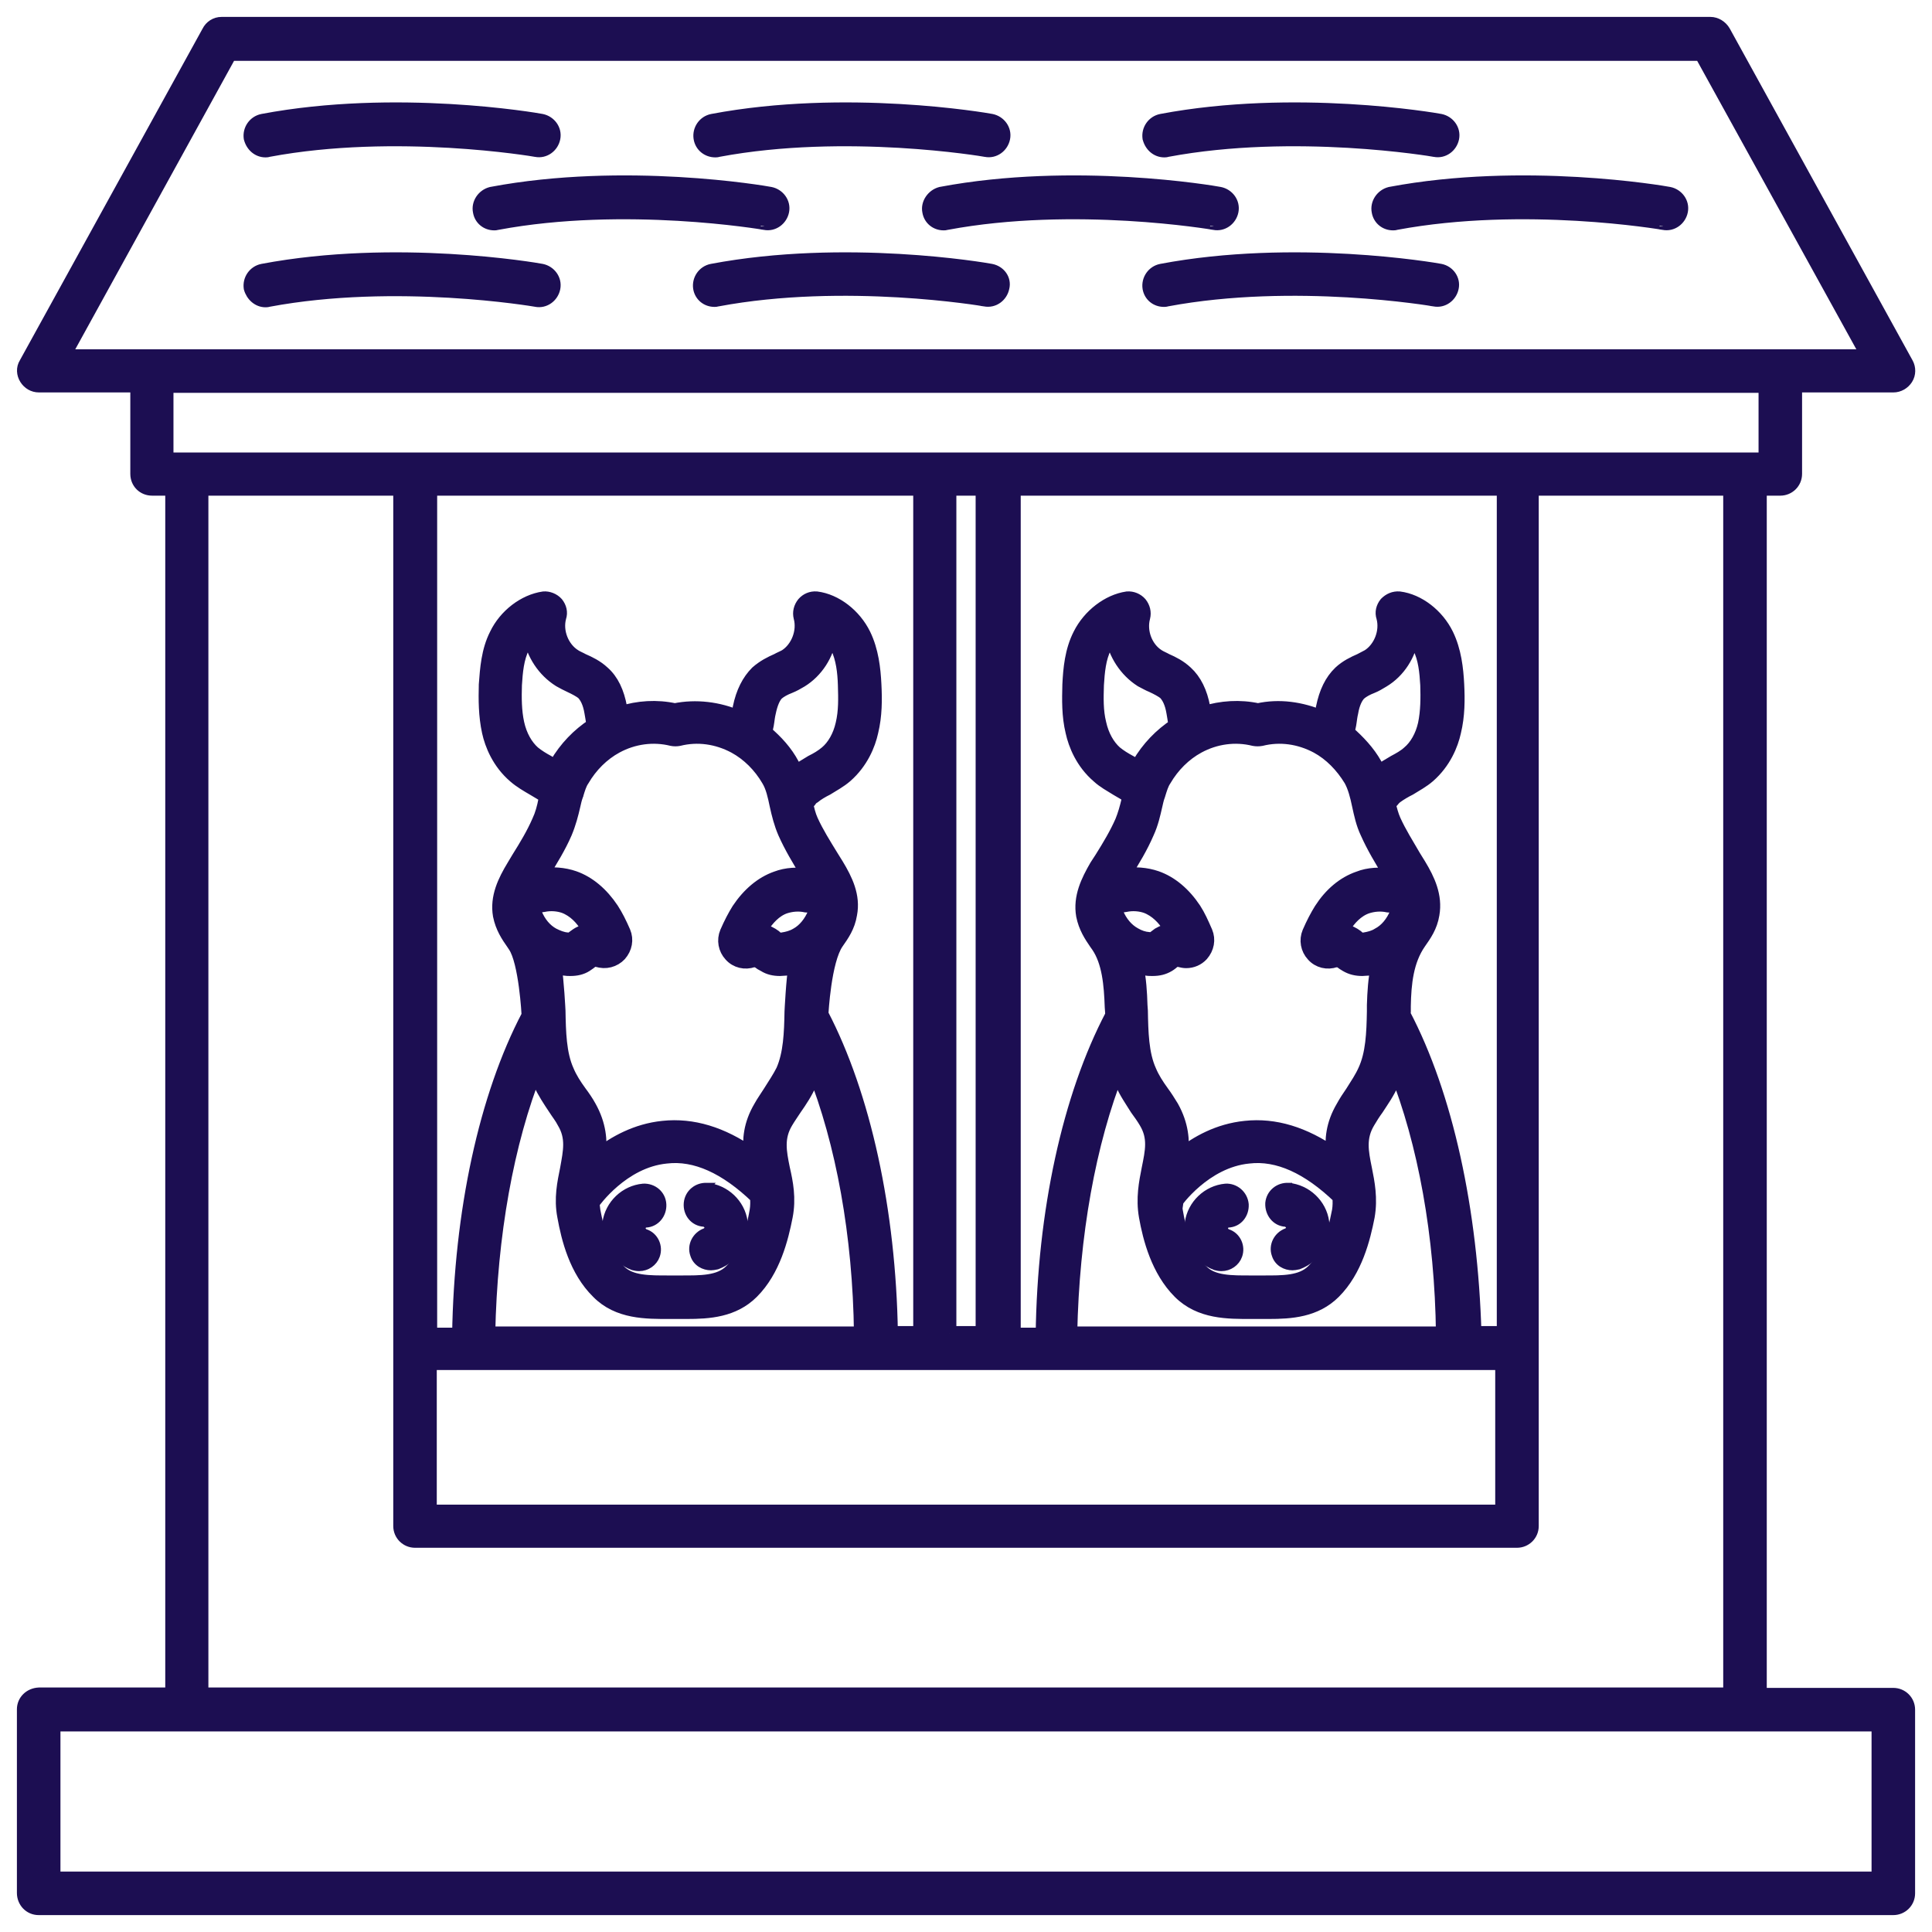
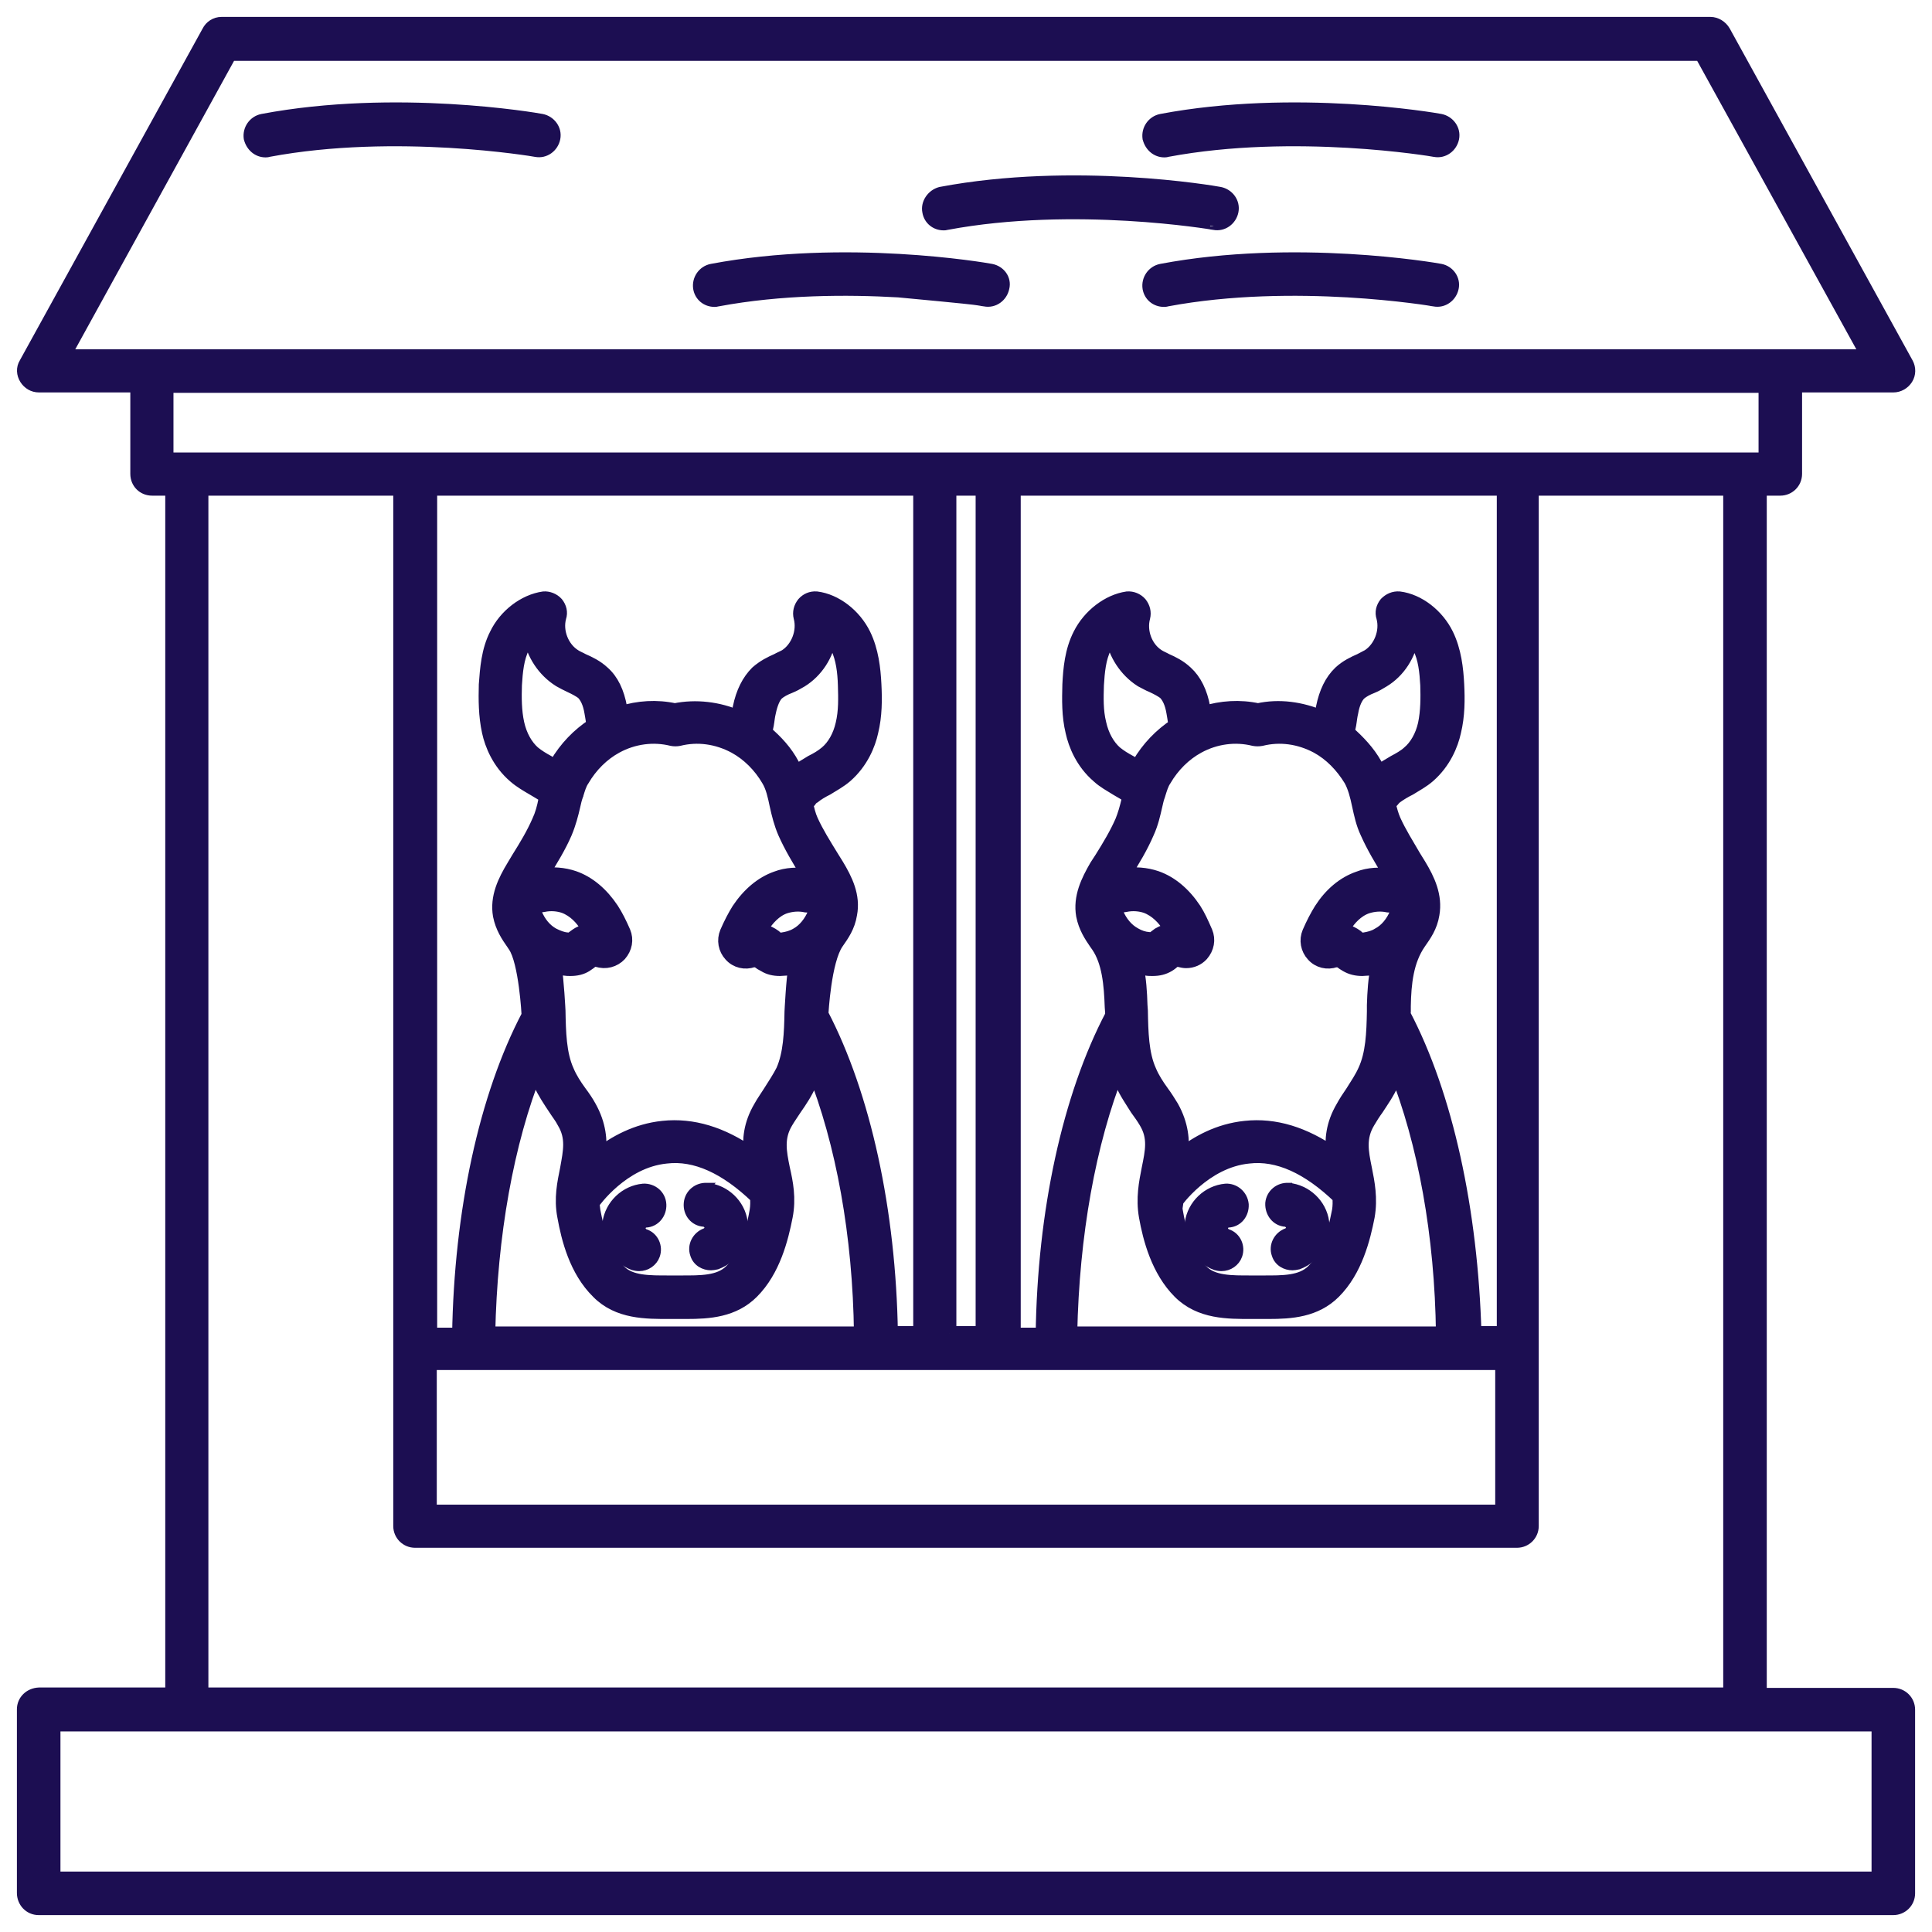
<svg xmlns="http://www.w3.org/2000/svg" width="80" height="80" viewBox="0 0 80 80" fill="none">
  <mask id="path-1-outside-1_60_277" maskUnits="userSpaceOnUse" x="0" y="0" width="80" height="80" fill="black">
    <rect fill="white" width="80" height="80" />
-     <path d="M78.399 70.192H72.858V20.224H73.719C74.044 20.224 74.32 19.964 74.32 19.622V15.95H78.399C78.61 15.95 78.805 15.836 78.919 15.658C79.032 15.479 79.032 15.251 78.935 15.072L71.362 1.325C71.249 1.13 71.037 1 70.826 1H9.174C8.946 1 8.751 1.13 8.654 1.325L1.081 15.072C0.968 15.251 0.984 15.479 1.097 15.658C1.211 15.836 1.39 15.95 1.617 15.95H5.696V19.622C5.696 19.964 5.956 20.224 6.298 20.224H7.143V70.176H1.617C1.26 70.192 1 70.453 1 70.778V78.382C1 78.724 1.26 79 1.601 79H78.399C78.724 79 79 78.74 79 78.399V70.794C79 70.453 78.724 70.192 78.399 70.192ZM2.609 14.764L9.515 2.219H70.453L77.375 14.764H2.609ZM6.883 19.038V15.966H73.118V19.038H6.883ZM17.185 63.79H62.815C63.14 63.79 63.416 63.53 63.416 63.189V20.224H71.655V70.176H8.329V20.224H16.584V63.189C16.584 63.53 16.86 63.79 17.185 63.79ZM23.392 34.475C23.555 34.085 23.652 33.711 23.734 33.354C23.766 33.208 23.799 33.061 23.848 32.931C23.864 32.915 23.864 32.899 23.864 32.883C23.929 32.671 23.994 32.444 24.108 32.281C24.449 31.696 24.936 31.209 25.505 30.9C26.22 30.51 27.049 30.396 27.829 30.591C27.91 30.608 28.024 30.608 28.105 30.591C28.885 30.396 29.698 30.51 30.429 30.9C30.997 31.209 31.485 31.696 31.826 32.281C32.005 32.574 32.086 32.947 32.167 33.337C32.249 33.711 32.346 34.101 32.509 34.475C32.769 35.06 33.094 35.596 33.403 36.1L33.516 36.263C33.029 36.197 32.574 36.214 32.151 36.376C31.55 36.587 31.014 37.042 30.591 37.676C30.429 37.936 30.266 38.245 30.104 38.619C29.974 38.928 30.039 39.285 30.266 39.529C30.494 39.789 30.851 39.87 31.176 39.756H31.192C31.274 39.724 31.339 39.74 31.404 39.789C31.485 39.854 31.566 39.903 31.664 39.951C31.843 40.065 32.054 40.114 32.297 40.114C32.379 40.114 32.476 40.097 32.557 40.097C32.688 40.081 32.818 40.049 32.947 40.016C32.85 40.536 32.785 41.885 32.785 41.885C32.769 42.779 32.736 43.64 32.428 44.339C32.281 44.631 32.086 44.924 31.891 45.233C31.761 45.444 31.615 45.639 31.501 45.85C31.079 46.565 31.03 47.199 31.095 47.8C29.892 46.955 28.674 46.581 27.455 46.711C26.35 46.825 25.456 47.329 24.79 47.849C24.855 47.231 24.806 46.581 24.4 45.85C24.286 45.639 24.14 45.428 23.994 45.233C23.782 44.94 23.604 44.664 23.474 44.355C23.149 43.64 23.133 42.73 23.116 41.852C23.116 41.852 23.051 40.553 22.954 40.016C23.084 40.049 23.214 40.081 23.36 40.097C23.457 40.114 23.539 40.114 23.62 40.114C23.864 40.114 24.075 40.065 24.254 39.951C24.335 39.903 24.416 39.837 24.562 39.724C24.579 39.724 24.628 39.708 24.725 39.74C24.741 39.74 24.741 39.74 24.741 39.74C25.066 39.854 25.424 39.756 25.651 39.513C25.879 39.252 25.944 38.911 25.814 38.602C25.651 38.229 25.505 37.936 25.326 37.66C24.904 37.026 24.367 36.571 23.766 36.36C23.344 36.214 22.872 36.181 22.401 36.246L22.499 36.1C22.791 35.612 23.133 35.076 23.392 34.475ZM22.677 31.566C22.466 31.453 22.255 31.323 22.076 31.176C21.767 30.9 21.524 30.477 21.41 29.957C21.296 29.438 21.296 28.885 21.312 28.365C21.345 27.829 21.394 27.244 21.637 26.773C21.719 26.61 21.832 26.464 21.962 26.334C22.093 27.065 22.531 27.747 23.181 28.154C23.328 28.235 23.474 28.316 23.62 28.381C23.831 28.479 24.01 28.576 24.14 28.674C24.302 28.836 24.433 29.096 24.497 29.486C24.514 29.6 24.546 29.746 24.562 29.876C24.562 29.925 24.579 29.99 24.579 30.039C23.961 30.445 23.441 30.981 23.051 31.648C23.035 31.68 23.019 31.712 23.003 31.761C22.905 31.712 22.791 31.631 22.677 31.566ZM31.68 30.331C31.696 30.185 31.745 30.039 31.761 29.892C31.777 29.779 31.794 29.633 31.826 29.503C31.907 29.113 32.021 28.852 32.167 28.706C32.297 28.593 32.476 28.495 32.688 28.414C32.85 28.349 32.996 28.267 33.159 28.17C33.792 27.78 34.231 27.098 34.345 26.35C34.475 26.464 34.605 26.626 34.686 26.789C34.914 27.26 34.979 27.829 34.995 28.365C35.011 28.901 35.028 29.454 34.898 29.99C34.784 30.494 34.54 30.916 34.231 31.176C34.036 31.339 33.841 31.453 33.614 31.566C33.403 31.696 33.175 31.826 32.947 31.989C32.899 31.875 32.866 31.777 32.801 31.664C32.525 31.144 32.135 30.721 31.68 30.331ZM33.906 37.611C33.841 37.676 33.792 37.741 33.744 37.822C33.581 38.212 33.321 38.538 32.996 38.716C32.801 38.83 32.606 38.879 32.395 38.911C32.281 38.928 32.233 38.928 32.167 38.879C32.102 38.814 32.038 38.765 31.956 38.716C31.794 38.619 31.631 38.554 31.453 38.554C31.485 38.489 31.534 38.407 31.566 38.343C31.761 38.05 32.07 37.676 32.509 37.53C32.769 37.449 33.061 37.416 33.37 37.481C33.565 37.481 33.744 37.53 33.906 37.611ZM31.355 49.555C31.371 49.75 31.371 49.945 31.339 50.14C31.128 51.343 30.786 52.139 30.282 52.642C29.795 53.13 29.015 53.114 28.186 53.114H27.715C26.886 53.114 26.09 53.13 25.619 52.642C24.953 51.976 24.709 50.904 24.562 50.14C24.546 50.026 24.53 49.896 24.53 49.799C24.546 49.782 24.546 49.782 24.546 49.782C24.562 49.766 25.749 48.06 27.585 47.881C28.804 47.735 30.071 48.32 31.355 49.555ZM22.499 37.465C22.808 37.4 23.116 37.432 23.36 37.514C23.799 37.676 24.124 38.034 24.302 38.343C24.335 38.407 24.384 38.472 24.416 38.554C24.238 38.57 24.059 38.619 23.913 38.716C23.848 38.765 23.766 38.814 23.652 38.911C23.652 38.928 23.604 38.928 23.49 38.911C23.279 38.895 23.084 38.814 22.889 38.716C22.564 38.538 22.304 38.229 22.141 37.822C22.109 37.741 22.044 37.66 21.979 37.611C22.157 37.53 22.32 37.481 22.499 37.465ZM22.174 44.29C22.239 44.469 22.288 44.648 22.369 44.826C22.547 45.216 22.775 45.557 23.003 45.899C23.116 46.078 23.262 46.256 23.36 46.451C23.75 47.101 23.62 47.67 23.49 48.401C23.376 48.97 23.23 49.62 23.376 50.367C23.539 51.278 23.864 52.594 24.774 53.487C25.602 54.333 26.773 54.316 27.715 54.316H28.43C29.356 54.316 30.364 54.251 31.128 53.487C32.021 52.594 32.346 51.278 32.525 50.367C32.671 49.62 32.541 48.97 32.411 48.401C32.265 47.686 32.151 47.101 32.541 46.451C32.655 46.256 32.785 46.078 32.899 45.899C33.126 45.574 33.354 45.233 33.532 44.826C33.597 44.648 33.663 44.469 33.711 44.29C34.914 47.312 35.612 51.148 35.661 55.226H20.207C20.289 51.148 20.971 47.312 22.174 44.29ZM34.004 41.999C34.004 41.966 34.117 39.773 34.638 39.025C34.865 38.7 35.109 38.359 35.19 37.855C35.336 37.108 35.011 36.441 34.638 35.824L34.426 35.483C34.117 34.979 33.809 34.491 33.581 33.987C33.484 33.776 33.419 33.516 33.37 33.273C33.435 33.224 33.5 33.175 33.549 33.094C33.565 33.061 33.663 32.98 33.679 32.98C33.841 32.85 34.036 32.736 34.231 32.639C34.491 32.476 34.767 32.33 35.011 32.119C35.661 31.55 35.954 30.819 36.068 30.299C36.23 29.633 36.23 28.966 36.197 28.332C36.165 27.699 36.084 26.951 35.759 26.285C35.369 25.489 34.589 24.887 33.809 24.79C33.597 24.774 33.419 24.855 33.289 25.001C33.159 25.164 33.11 25.359 33.159 25.554C33.321 26.155 33.045 26.854 32.541 27.179C32.428 27.244 32.297 27.293 32.184 27.358C31.924 27.471 31.631 27.617 31.355 27.861C31.014 28.203 30.77 28.674 30.64 29.308C30.624 29.454 30.591 29.584 30.575 29.714C29.746 29.356 28.82 29.242 27.942 29.421C27.195 29.259 26.431 29.308 25.716 29.535C25.7 29.47 25.7 29.372 25.668 29.308C25.554 28.674 25.326 28.186 24.953 27.861C24.692 27.617 24.384 27.471 24.124 27.358C24.01 27.293 23.88 27.244 23.782 27.179C23.262 26.854 22.986 26.155 23.149 25.554C23.214 25.359 23.165 25.164 23.035 25.001C22.905 24.855 22.694 24.774 22.515 24.79C21.719 24.904 20.939 25.505 20.565 26.285C20.224 26.951 20.175 27.699 20.126 28.349C20.11 28.966 20.11 29.633 20.256 30.299C20.37 30.819 20.663 31.566 21.329 32.135C21.573 32.346 21.832 32.492 22.109 32.655C22.288 32.769 22.483 32.866 22.629 32.98C22.613 33.029 22.613 33.061 22.596 33.11C22.531 33.451 22.45 33.744 22.32 34.02C22.093 34.54 21.8 35.028 21.475 35.547L21.28 35.873C20.906 36.49 20.581 37.156 20.711 37.904C20.809 38.391 21.036 38.733 21.264 39.057L21.329 39.155C21.784 39.821 21.898 42.015 21.898 42.047C20.126 45.411 19.102 50.189 19.021 55.275H17.802V20.224H38.115V55.21H36.88C36.799 50.14 35.759 45.362 34.004 41.999ZM62.214 56.429V62.604H17.786V56.429H62.214ZM39.301 55.226V20.224H40.699V55.21H39.301V55.226ZM47.491 34.475C47.67 34.085 47.751 33.711 47.833 33.354C47.865 33.208 47.898 33.061 47.946 32.931C47.946 32.915 47.962 32.899 47.962 32.883C48.028 32.671 48.093 32.444 48.206 32.281C48.547 31.696 49.035 31.209 49.604 30.9C50.319 30.51 51.148 30.396 51.928 30.591C52.025 30.608 52.123 30.608 52.22 30.591C53 30.396 53.812 30.51 54.544 30.9C55.112 31.209 55.584 31.696 55.941 32.281C56.104 32.574 56.201 32.947 56.282 33.337C56.364 33.711 56.445 34.101 56.624 34.475C56.884 35.06 57.209 35.596 57.517 36.1L57.615 36.263C57.144 36.197 56.672 36.214 56.266 36.376C55.649 36.587 55.112 37.042 54.706 37.676C54.544 37.936 54.381 38.245 54.219 38.619C54.089 38.928 54.154 39.285 54.381 39.529C54.609 39.789 54.966 39.87 55.291 39.756C55.291 39.756 55.291 39.756 55.307 39.756C55.389 39.724 55.454 39.74 55.519 39.789C55.6 39.854 55.681 39.903 55.763 39.951C55.958 40.065 56.169 40.114 56.413 40.114C56.494 40.114 56.575 40.097 56.672 40.097C56.803 40.081 56.932 40.049 57.062 40.016C56.949 40.536 56.916 41.089 56.9 41.625V41.885C56.884 42.779 56.851 43.64 56.526 44.339C56.396 44.631 56.201 44.924 56.006 45.233C55.86 45.444 55.73 45.639 55.616 45.85C55.194 46.565 55.145 47.199 55.21 47.8C53.991 46.955 52.789 46.581 51.57 46.711C50.449 46.825 49.571 47.329 48.905 47.849C48.97 47.231 48.921 46.581 48.515 45.85C48.385 45.639 48.255 45.428 48.109 45.233C47.898 44.94 47.719 44.664 47.589 44.355C47.264 43.64 47.248 42.73 47.231 41.852L47.215 41.625C47.199 41.089 47.166 40.553 47.053 40.016C47.182 40.049 47.312 40.081 47.459 40.097C47.54 40.114 47.638 40.114 47.719 40.114C47.979 40.114 48.174 40.065 48.369 39.951C48.45 39.903 48.531 39.837 48.661 39.724C48.678 39.724 48.742 39.708 48.824 39.74H48.84C48.938 39.773 49.035 39.789 49.116 39.789C49.36 39.789 49.587 39.691 49.75 39.513C49.977 39.252 50.042 38.911 49.913 38.602C49.75 38.229 49.62 37.936 49.441 37.66C49.019 37.026 48.483 36.571 47.881 36.36C47.459 36.214 46.987 36.181 46.516 36.246L46.597 36.1C46.906 35.612 47.231 35.076 47.491 34.475ZM46.776 31.566C46.565 31.453 46.354 31.323 46.175 31.176C45.866 30.9 45.623 30.477 45.509 29.957C45.379 29.438 45.395 28.885 45.411 28.365C45.444 27.829 45.492 27.244 45.736 26.773C45.801 26.61 45.931 26.464 46.061 26.334C46.191 27.065 46.63 27.747 47.264 28.154C47.426 28.235 47.556 28.316 47.719 28.381C47.93 28.479 48.109 28.576 48.239 28.674C48.401 28.836 48.531 29.096 48.596 29.486C48.612 29.6 48.645 29.746 48.661 29.876C48.678 29.925 48.678 29.99 48.694 30.039C48.076 30.445 47.556 30.981 47.166 31.648C47.15 31.68 47.134 31.712 47.101 31.761C47.004 31.712 46.906 31.631 46.776 31.566ZM55.795 30.331C55.811 30.185 55.86 30.039 55.876 29.892C55.892 29.779 55.909 29.633 55.941 29.503C56.006 29.113 56.136 28.852 56.282 28.706C56.413 28.593 56.591 28.495 56.803 28.414C56.965 28.349 57.095 28.267 57.258 28.17C57.907 27.78 58.33 27.098 58.46 26.35C58.59 26.464 58.72 26.626 58.785 26.789C59.029 27.26 59.078 27.829 59.11 28.365C59.126 28.885 59.126 29.454 59.013 29.99C58.899 30.494 58.655 30.916 58.346 31.176C58.167 31.339 57.956 31.453 57.745 31.566C57.517 31.696 57.306 31.826 57.079 31.989C57.03 31.875 56.998 31.777 56.932 31.664C56.64 31.144 56.234 30.721 55.795 30.331ZM58.005 37.611C57.94 37.676 57.891 37.741 57.843 37.822C57.68 38.212 57.42 38.538 57.079 38.716C56.9 38.83 56.689 38.879 56.494 38.911C56.364 38.928 56.331 38.911 56.266 38.879C56.201 38.814 56.136 38.765 56.055 38.716C55.892 38.619 55.73 38.554 55.551 38.554C55.584 38.489 55.616 38.407 55.665 38.343C55.844 38.05 56.169 37.676 56.608 37.53C56.867 37.449 57.16 37.416 57.469 37.481C57.664 37.481 57.826 37.53 58.005 37.611ZM55.47 49.555C55.486 49.75 55.486 49.945 55.454 50.14C55.226 51.343 54.885 52.139 54.381 52.642C53.894 53.13 53.114 53.114 52.301 53.114H51.814C50.985 53.114 50.205 53.13 49.734 52.642C49.068 51.976 48.807 50.904 48.678 50.14C48.661 50.026 48.645 49.896 48.645 49.799C48.645 49.782 48.661 49.782 48.661 49.782C48.661 49.766 49.864 48.06 51.7 47.881C52.919 47.735 54.186 48.32 55.47 49.555ZM46.597 37.465C46.906 37.4 47.215 37.432 47.459 37.514C47.898 37.676 48.222 38.034 48.401 38.326C48.434 38.391 48.466 38.472 48.515 38.538C48.336 38.554 48.157 38.602 47.995 38.7C47.93 38.749 47.865 38.797 47.735 38.895C47.735 38.911 47.686 38.911 47.572 38.895C47.361 38.879 47.166 38.814 46.971 38.7C46.646 38.521 46.386 38.212 46.224 37.822C46.191 37.725 46.126 37.66 46.061 37.595C46.273 37.53 46.435 37.481 46.597 37.465ZM46.273 44.29C46.337 44.469 46.386 44.648 46.468 44.826C46.63 45.216 46.874 45.557 47.085 45.899C47.215 46.078 47.345 46.256 47.459 46.451C47.849 47.101 47.719 47.67 47.572 48.401C47.459 48.97 47.329 49.62 47.459 50.367C47.621 51.278 47.962 52.594 48.856 53.487C49.701 54.333 50.855 54.316 51.814 54.316H52.529C53.455 54.316 54.462 54.251 55.226 53.487C56.12 52.594 56.445 51.278 56.624 50.367C56.754 49.62 56.624 48.97 56.51 48.401C56.364 47.686 56.25 47.101 56.64 46.451C56.754 46.256 56.867 46.078 56.998 45.899C57.209 45.574 57.453 45.233 57.631 44.826C57.696 44.648 57.761 44.469 57.81 44.29C59.013 47.312 59.711 51.148 59.76 55.226H44.306C44.388 51.148 45.07 47.312 46.273 44.29ZM58.102 41.999C58.102 41.966 58.119 41.934 58.119 41.917V41.657C58.135 40.715 58.233 39.773 58.752 39.025C58.98 38.7 59.224 38.359 59.305 37.855C59.435 37.108 59.126 36.441 58.752 35.824L58.541 35.483C58.249 34.979 57.94 34.491 57.712 33.987C57.615 33.776 57.55 33.516 57.485 33.273C57.55 33.224 57.631 33.159 57.68 33.094C57.696 33.061 57.794 32.98 57.794 32.98C57.972 32.85 58.167 32.736 58.362 32.639C58.623 32.476 58.899 32.33 59.142 32.119C59.792 31.55 60.085 30.819 60.199 30.299C60.361 29.633 60.361 28.966 60.329 28.332C60.296 27.699 60.215 26.951 59.89 26.285C59.5 25.489 58.72 24.887 57.94 24.79C57.729 24.774 57.55 24.855 57.404 25.001C57.274 25.164 57.225 25.359 57.29 25.554C57.453 26.155 57.176 26.854 56.672 27.179C56.559 27.244 56.445 27.293 56.331 27.358C56.071 27.471 55.763 27.617 55.502 27.861C55.145 28.203 54.917 28.674 54.788 29.308C54.771 29.454 54.739 29.584 54.722 29.714C53.877 29.356 52.968 29.226 52.09 29.421C51.343 29.259 50.579 29.308 49.847 29.535C49.831 29.47 49.831 29.372 49.815 29.308C49.701 28.674 49.458 28.186 49.1 27.861C48.84 27.617 48.547 27.471 48.288 27.358C48.174 27.293 48.044 27.244 47.946 27.179C47.426 26.854 47.166 26.155 47.329 25.554C47.377 25.359 47.329 25.164 47.199 25.001C47.069 24.855 46.874 24.774 46.679 24.79C45.899 24.904 45.119 25.505 44.729 26.285C44.388 26.951 44.322 27.699 44.29 28.349C44.274 28.966 44.258 29.633 44.42 30.299C44.534 30.819 44.826 31.566 45.492 32.135C45.72 32.346 45.996 32.492 46.256 32.655C46.451 32.769 46.63 32.866 46.776 32.98C46.76 33.029 46.76 33.061 46.744 33.11C46.663 33.451 46.581 33.744 46.468 34.02C46.24 34.54 45.947 35.028 45.623 35.547L45.411 35.873C45.054 36.49 44.729 37.156 44.859 37.904C44.956 38.391 45.184 38.733 45.395 39.041L45.476 39.155C45.931 39.821 46.013 40.764 46.045 41.706L46.061 41.917V42.047C44.29 45.411 43.25 50.189 43.185 55.275H41.966V20.224H62.279V55.21H61.044C60.898 50.14 59.874 45.362 58.102 41.999ZM77.797 77.797H2.203V71.395H77.797V77.797Z" />
  </mask>
  <path d="M78.399 70.192H72.858V20.224H73.719C74.044 20.224 74.32 19.964 74.32 19.622V15.95H78.399C78.61 15.95 78.805 15.836 78.919 15.658C79.032 15.479 79.032 15.251 78.935 15.072L71.362 1.325C71.249 1.13 71.037 1 70.826 1H9.174C8.946 1 8.751 1.13 8.654 1.325L1.081 15.072C0.968 15.251 0.984 15.479 1.097 15.658C1.211 15.836 1.39 15.95 1.617 15.95H5.696V19.622C5.696 19.964 5.956 20.224 6.298 20.224H7.143V70.176H1.617C1.26 70.192 1 70.453 1 70.778V78.382C1 78.724 1.26 79 1.601 79H78.399C78.724 79 79 78.74 79 78.399V70.794C79 70.453 78.724 70.192 78.399 70.192ZM2.609 14.764L9.515 2.219H70.453L77.375 14.764H2.609ZM6.883 19.038V15.966H73.118V19.038H6.883ZM17.185 63.79H62.815C63.14 63.79 63.416 63.53 63.416 63.189V20.224H71.655V70.176H8.329V20.224H16.584V63.189C16.584 63.53 16.86 63.79 17.185 63.79ZM23.392 34.475C23.555 34.085 23.652 33.711 23.734 33.354C23.766 33.208 23.799 33.061 23.848 32.931C23.864 32.915 23.864 32.899 23.864 32.883C23.929 32.671 23.994 32.444 24.108 32.281C24.449 31.696 24.936 31.209 25.505 30.9C26.22 30.51 27.049 30.396 27.829 30.591C27.91 30.608 28.024 30.608 28.105 30.591C28.885 30.396 29.698 30.51 30.429 30.9C30.997 31.209 31.485 31.696 31.826 32.281C32.005 32.574 32.086 32.947 32.167 33.337C32.249 33.711 32.346 34.101 32.509 34.475C32.769 35.06 33.094 35.596 33.403 36.1L33.516 36.263C33.029 36.197 32.574 36.214 32.151 36.376C31.55 36.587 31.014 37.042 30.591 37.676C30.429 37.936 30.266 38.245 30.104 38.619C29.974 38.928 30.039 39.285 30.266 39.529C30.494 39.789 30.851 39.87 31.176 39.756H31.192C31.274 39.724 31.339 39.74 31.404 39.789C31.485 39.854 31.566 39.903 31.664 39.951C31.843 40.065 32.054 40.114 32.297 40.114C32.379 40.114 32.476 40.097 32.557 40.097C32.688 40.081 32.818 40.049 32.947 40.016C32.85 40.536 32.785 41.885 32.785 41.885C32.769 42.779 32.736 43.64 32.428 44.339C32.281 44.631 32.086 44.924 31.891 45.233C31.761 45.444 31.615 45.639 31.501 45.85C31.079 46.565 31.03 47.199 31.095 47.8C29.892 46.955 28.674 46.581 27.455 46.711C26.35 46.825 25.456 47.329 24.79 47.849C24.855 47.231 24.806 46.581 24.4 45.85C24.286 45.639 24.14 45.428 23.994 45.233C23.782 44.94 23.604 44.664 23.474 44.355C23.149 43.64 23.133 42.73 23.116 41.852C23.116 41.852 23.051 40.553 22.954 40.016C23.084 40.049 23.214 40.081 23.36 40.097C23.457 40.114 23.539 40.114 23.62 40.114C23.864 40.114 24.075 40.065 24.254 39.951C24.335 39.903 24.416 39.837 24.562 39.724C24.579 39.724 24.628 39.708 24.725 39.74C24.741 39.74 24.741 39.74 24.741 39.74C25.066 39.854 25.424 39.756 25.651 39.513C25.879 39.252 25.944 38.911 25.814 38.602C25.651 38.229 25.505 37.936 25.326 37.66C24.904 37.026 24.367 36.571 23.766 36.36C23.344 36.214 22.872 36.181 22.401 36.246L22.499 36.1C22.791 35.612 23.133 35.076 23.392 34.475ZM22.677 31.566C22.466 31.453 22.255 31.323 22.076 31.176C21.767 30.9 21.524 30.477 21.41 29.957C21.296 29.438 21.296 28.885 21.312 28.365C21.345 27.829 21.394 27.244 21.637 26.773C21.719 26.61 21.832 26.464 21.962 26.334C22.093 27.065 22.531 27.747 23.181 28.154C23.328 28.235 23.474 28.316 23.62 28.381C23.831 28.479 24.01 28.576 24.14 28.674C24.302 28.836 24.433 29.096 24.497 29.486C24.514 29.6 24.546 29.746 24.562 29.876C24.562 29.925 24.579 29.99 24.579 30.039C23.961 30.445 23.441 30.981 23.051 31.648C23.035 31.68 23.019 31.712 23.003 31.761C22.905 31.712 22.791 31.631 22.677 31.566ZM31.68 30.331C31.696 30.185 31.745 30.039 31.761 29.892C31.777 29.779 31.794 29.633 31.826 29.503C31.907 29.113 32.021 28.852 32.167 28.706C32.297 28.593 32.476 28.495 32.688 28.414C32.85 28.349 32.996 28.267 33.159 28.17C33.792 27.78 34.231 27.098 34.345 26.35C34.475 26.464 34.605 26.626 34.686 26.789C34.914 27.26 34.979 27.829 34.995 28.365C35.011 28.901 35.028 29.454 34.898 29.99C34.784 30.494 34.54 30.916 34.231 31.176C34.036 31.339 33.841 31.453 33.614 31.566C33.403 31.696 33.175 31.826 32.947 31.989C32.899 31.875 32.866 31.777 32.801 31.664C32.525 31.144 32.135 30.721 31.68 30.331ZM33.906 37.611C33.841 37.676 33.792 37.741 33.744 37.822C33.581 38.212 33.321 38.538 32.996 38.716C32.801 38.83 32.606 38.879 32.395 38.911C32.281 38.928 32.233 38.928 32.167 38.879C32.102 38.814 32.038 38.765 31.956 38.716C31.794 38.619 31.631 38.554 31.453 38.554C31.485 38.489 31.534 38.407 31.566 38.343C31.761 38.05 32.07 37.676 32.509 37.53C32.769 37.449 33.061 37.416 33.37 37.481C33.565 37.481 33.744 37.53 33.906 37.611ZM31.355 49.555C31.371 49.75 31.371 49.945 31.339 50.14C31.128 51.343 30.786 52.139 30.282 52.642C29.795 53.13 29.015 53.114 28.186 53.114H27.715C26.886 53.114 26.09 53.13 25.619 52.642C24.953 51.976 24.709 50.904 24.562 50.14C24.546 50.026 24.53 49.896 24.53 49.799C24.546 49.782 24.546 49.782 24.546 49.782C24.562 49.766 25.749 48.06 27.585 47.881C28.804 47.735 30.071 48.32 31.355 49.555ZM22.499 37.465C22.808 37.4 23.116 37.432 23.36 37.514C23.799 37.676 24.124 38.034 24.302 38.343C24.335 38.407 24.384 38.472 24.416 38.554C24.238 38.57 24.059 38.619 23.913 38.716C23.848 38.765 23.766 38.814 23.652 38.911C23.652 38.928 23.604 38.928 23.49 38.911C23.279 38.895 23.084 38.814 22.889 38.716C22.564 38.538 22.304 38.229 22.141 37.822C22.109 37.741 22.044 37.66 21.979 37.611C22.157 37.53 22.32 37.481 22.499 37.465ZM22.174 44.29C22.239 44.469 22.288 44.648 22.369 44.826C22.547 45.216 22.775 45.557 23.003 45.899C23.116 46.078 23.262 46.256 23.36 46.451C23.75 47.101 23.62 47.67 23.49 48.401C23.376 48.97 23.23 49.62 23.376 50.367C23.539 51.278 23.864 52.594 24.774 53.487C25.602 54.333 26.773 54.316 27.715 54.316H28.43C29.356 54.316 30.364 54.251 31.128 53.487C32.021 52.594 32.346 51.278 32.525 50.367C32.671 49.62 32.541 48.97 32.411 48.401C32.265 47.686 32.151 47.101 32.541 46.451C32.655 46.256 32.785 46.078 32.899 45.899C33.126 45.574 33.354 45.233 33.532 44.826C33.597 44.648 33.663 44.469 33.711 44.29C34.914 47.312 35.612 51.148 35.661 55.226H20.207C20.289 51.148 20.971 47.312 22.174 44.29ZM34.004 41.999C34.004 41.966 34.117 39.773 34.638 39.025C34.865 38.7 35.109 38.359 35.19 37.855C35.336 37.108 35.011 36.441 34.638 35.824L34.426 35.483C34.117 34.979 33.809 34.491 33.581 33.987C33.484 33.776 33.419 33.516 33.37 33.273C33.435 33.224 33.5 33.175 33.549 33.094C33.565 33.061 33.663 32.98 33.679 32.98C33.841 32.85 34.036 32.736 34.231 32.639C34.491 32.476 34.767 32.33 35.011 32.119C35.661 31.55 35.954 30.819 36.068 30.299C36.23 29.633 36.23 28.966 36.197 28.332C36.165 27.699 36.084 26.951 35.759 26.285C35.369 25.489 34.589 24.887 33.809 24.79C33.597 24.774 33.419 24.855 33.289 25.001C33.159 25.164 33.11 25.359 33.159 25.554C33.321 26.155 33.045 26.854 32.541 27.179C32.428 27.244 32.297 27.293 32.184 27.358C31.924 27.471 31.631 27.617 31.355 27.861C31.014 28.203 30.77 28.674 30.64 29.308C30.624 29.454 30.591 29.584 30.575 29.714C29.746 29.356 28.82 29.242 27.942 29.421C27.195 29.259 26.431 29.308 25.716 29.535C25.7 29.47 25.7 29.372 25.668 29.308C25.554 28.674 25.326 28.186 24.953 27.861C24.692 27.617 24.384 27.471 24.124 27.358C24.01 27.293 23.88 27.244 23.782 27.179C23.262 26.854 22.986 26.155 23.149 25.554C23.214 25.359 23.165 25.164 23.035 25.001C22.905 24.855 22.694 24.774 22.515 24.79C21.719 24.904 20.939 25.505 20.565 26.285C20.224 26.951 20.175 27.699 20.126 28.349C20.11 28.966 20.11 29.633 20.256 30.299C20.37 30.819 20.663 31.566 21.329 32.135C21.573 32.346 21.832 32.492 22.109 32.655C22.288 32.769 22.483 32.866 22.629 32.98C22.613 33.029 22.613 33.061 22.596 33.11C22.531 33.451 22.45 33.744 22.32 34.02C22.093 34.54 21.8 35.028 21.475 35.547L21.28 35.873C20.906 36.49 20.581 37.156 20.711 37.904C20.809 38.391 21.036 38.733 21.264 39.057L21.329 39.155C21.784 39.821 21.898 42.015 21.898 42.047C20.126 45.411 19.102 50.189 19.021 55.275H17.802V20.224H38.115V55.21H36.88C36.799 50.14 35.759 45.362 34.004 41.999ZM62.214 56.429V62.604H17.786V56.429H62.214ZM39.301 55.226V20.224H40.699V55.21H39.301V55.226ZM47.491 34.475C47.67 34.085 47.751 33.711 47.833 33.354C47.865 33.208 47.898 33.061 47.946 32.931C47.946 32.915 47.962 32.899 47.962 32.883C48.028 32.671 48.093 32.444 48.206 32.281C48.547 31.696 49.035 31.209 49.604 30.9C50.319 30.51 51.148 30.396 51.928 30.591C52.025 30.608 52.123 30.608 52.22 30.591C53 30.396 53.812 30.51 54.544 30.9C55.112 31.209 55.584 31.696 55.941 32.281C56.104 32.574 56.201 32.947 56.282 33.337C56.364 33.711 56.445 34.101 56.624 34.475C56.884 35.06 57.209 35.596 57.517 36.1L57.615 36.263C57.144 36.197 56.672 36.214 56.266 36.376C55.649 36.587 55.112 37.042 54.706 37.676C54.544 37.936 54.381 38.245 54.219 38.619C54.089 38.928 54.154 39.285 54.381 39.529C54.609 39.789 54.966 39.87 55.291 39.756C55.291 39.756 55.291 39.756 55.307 39.756C55.389 39.724 55.454 39.74 55.519 39.789C55.6 39.854 55.681 39.903 55.763 39.951C55.958 40.065 56.169 40.114 56.413 40.114C56.494 40.114 56.575 40.097 56.672 40.097C56.803 40.081 56.932 40.049 57.062 40.016C56.949 40.536 56.916 41.089 56.9 41.625V41.885C56.884 42.779 56.851 43.64 56.526 44.339C56.396 44.631 56.201 44.924 56.006 45.233C55.86 45.444 55.73 45.639 55.616 45.85C55.194 46.565 55.145 47.199 55.21 47.8C53.991 46.955 52.789 46.581 51.57 46.711C50.449 46.825 49.571 47.329 48.905 47.849C48.97 47.231 48.921 46.581 48.515 45.85C48.385 45.639 48.255 45.428 48.109 45.233C47.898 44.94 47.719 44.664 47.589 44.355C47.264 43.64 47.248 42.73 47.231 41.852L47.215 41.625C47.199 41.089 47.166 40.553 47.053 40.016C47.182 40.049 47.312 40.081 47.459 40.097C47.54 40.114 47.638 40.114 47.719 40.114C47.979 40.114 48.174 40.065 48.369 39.951C48.45 39.903 48.531 39.837 48.661 39.724C48.678 39.724 48.742 39.708 48.824 39.74H48.84C48.938 39.773 49.035 39.789 49.116 39.789C49.36 39.789 49.587 39.691 49.75 39.513C49.977 39.252 50.042 38.911 49.913 38.602C49.75 38.229 49.62 37.936 49.441 37.66C49.019 37.026 48.483 36.571 47.881 36.36C47.459 36.214 46.987 36.181 46.516 36.246L46.597 36.1C46.906 35.612 47.231 35.076 47.491 34.475ZM46.776 31.566C46.565 31.453 46.354 31.323 46.175 31.176C45.866 30.9 45.623 30.477 45.509 29.957C45.379 29.438 45.395 28.885 45.411 28.365C45.444 27.829 45.492 27.244 45.736 26.773C45.801 26.61 45.931 26.464 46.061 26.334C46.191 27.065 46.63 27.747 47.264 28.154C47.426 28.235 47.556 28.316 47.719 28.381C47.93 28.479 48.109 28.576 48.239 28.674C48.401 28.836 48.531 29.096 48.596 29.486C48.612 29.6 48.645 29.746 48.661 29.876C48.678 29.925 48.678 29.99 48.694 30.039C48.076 30.445 47.556 30.981 47.166 31.648C47.15 31.68 47.134 31.712 47.101 31.761C47.004 31.712 46.906 31.631 46.776 31.566ZM55.795 30.331C55.811 30.185 55.86 30.039 55.876 29.892C55.892 29.779 55.909 29.633 55.941 29.503C56.006 29.113 56.136 28.852 56.282 28.706C56.413 28.593 56.591 28.495 56.803 28.414C56.965 28.349 57.095 28.267 57.258 28.17C57.907 27.78 58.33 27.098 58.46 26.35C58.59 26.464 58.72 26.626 58.785 26.789C59.029 27.26 59.078 27.829 59.11 28.365C59.126 28.885 59.126 29.454 59.013 29.99C58.899 30.494 58.655 30.916 58.346 31.176C58.167 31.339 57.956 31.453 57.745 31.566C57.517 31.696 57.306 31.826 57.079 31.989C57.03 31.875 56.998 31.777 56.932 31.664C56.64 31.144 56.234 30.721 55.795 30.331ZM58.005 37.611C57.94 37.676 57.891 37.741 57.843 37.822C57.68 38.212 57.42 38.538 57.079 38.716C56.9 38.83 56.689 38.879 56.494 38.911C56.364 38.928 56.331 38.911 56.266 38.879C56.201 38.814 56.136 38.765 56.055 38.716C55.892 38.619 55.73 38.554 55.551 38.554C55.584 38.489 55.616 38.407 55.665 38.343C55.844 38.05 56.169 37.676 56.608 37.53C56.867 37.449 57.16 37.416 57.469 37.481C57.664 37.481 57.826 37.53 58.005 37.611ZM55.47 49.555C55.486 49.75 55.486 49.945 55.454 50.14C55.226 51.343 54.885 52.139 54.381 52.642C53.894 53.13 53.114 53.114 52.301 53.114H51.814C50.985 53.114 50.205 53.13 49.734 52.642C49.068 51.976 48.807 50.904 48.678 50.14C48.661 50.026 48.645 49.896 48.645 49.799C48.645 49.782 48.661 49.782 48.661 49.782C48.661 49.766 49.864 48.06 51.7 47.881C52.919 47.735 54.186 48.32 55.47 49.555ZM46.597 37.465C46.906 37.4 47.215 37.432 47.459 37.514C47.898 37.676 48.222 38.034 48.401 38.326C48.434 38.391 48.466 38.472 48.515 38.538C48.336 38.554 48.157 38.602 47.995 38.7C47.93 38.749 47.865 38.797 47.735 38.895C47.735 38.911 47.686 38.911 47.572 38.895C47.361 38.879 47.166 38.814 46.971 38.7C46.646 38.521 46.386 38.212 46.224 37.822C46.191 37.725 46.126 37.66 46.061 37.595C46.273 37.53 46.435 37.481 46.597 37.465ZM46.273 44.29C46.337 44.469 46.386 44.648 46.468 44.826C46.63 45.216 46.874 45.557 47.085 45.899C47.215 46.078 47.345 46.256 47.459 46.451C47.849 47.101 47.719 47.67 47.572 48.401C47.459 48.97 47.329 49.62 47.459 50.367C47.621 51.278 47.962 52.594 48.856 53.487C49.701 54.333 50.855 54.316 51.814 54.316H52.529C53.455 54.316 54.462 54.251 55.226 53.487C56.12 52.594 56.445 51.278 56.624 50.367C56.754 49.62 56.624 48.97 56.51 48.401C56.364 47.686 56.25 47.101 56.64 46.451C56.754 46.256 56.867 46.078 56.998 45.899C57.209 45.574 57.453 45.233 57.631 44.826C57.696 44.648 57.761 44.469 57.81 44.29C59.013 47.312 59.711 51.148 59.76 55.226H44.306C44.388 51.148 45.07 47.312 46.273 44.29ZM58.102 41.999C58.102 41.966 58.119 41.934 58.119 41.917V41.657C58.135 40.715 58.233 39.773 58.752 39.025C58.98 38.7 59.224 38.359 59.305 37.855C59.435 37.108 59.126 36.441 58.752 35.824L58.541 35.483C58.249 34.979 57.94 34.491 57.712 33.987C57.615 33.776 57.55 33.516 57.485 33.273C57.55 33.224 57.631 33.159 57.68 33.094C57.696 33.061 57.794 32.98 57.794 32.98C57.972 32.85 58.167 32.736 58.362 32.639C58.623 32.476 58.899 32.33 59.142 32.119C59.792 31.55 60.085 30.819 60.199 30.299C60.361 29.633 60.361 28.966 60.329 28.332C60.296 27.699 60.215 26.951 59.89 26.285C59.5 25.489 58.72 24.887 57.94 24.79C57.729 24.774 57.55 24.855 57.404 25.001C57.274 25.164 57.225 25.359 57.29 25.554C57.453 26.155 57.176 26.854 56.672 27.179C56.559 27.244 56.445 27.293 56.331 27.358C56.071 27.471 55.763 27.617 55.502 27.861C55.145 28.203 54.917 28.674 54.788 29.308C54.771 29.454 54.739 29.584 54.722 29.714C53.877 29.356 52.968 29.226 52.09 29.421C51.343 29.259 50.579 29.308 49.847 29.535C49.831 29.47 49.831 29.372 49.815 29.308C49.701 28.674 49.458 28.186 49.1 27.861C48.84 27.617 48.547 27.471 48.288 27.358C48.174 27.293 48.044 27.244 47.946 27.179C47.426 26.854 47.166 26.155 47.329 25.554C47.377 25.359 47.329 25.164 47.199 25.001C47.069 24.855 46.874 24.774 46.679 24.79C45.899 24.904 45.119 25.505 44.729 26.285C44.388 26.951 44.322 27.699 44.29 28.349C44.274 28.966 44.258 29.633 44.42 30.299C44.534 30.819 44.826 31.566 45.492 32.135C45.72 32.346 45.996 32.492 46.256 32.655C46.451 32.769 46.63 32.866 46.776 32.98C46.76 33.029 46.76 33.061 46.744 33.11C46.663 33.451 46.581 33.744 46.468 34.02C46.24 34.54 45.947 35.028 45.623 35.547L45.411 35.873C45.054 36.49 44.729 37.156 44.859 37.904C44.956 38.391 45.184 38.733 45.395 39.041L45.476 39.155C45.931 39.821 46.013 40.764 46.045 41.706L46.061 41.917V42.047C44.29 45.411 43.25 50.189 43.185 55.275H41.966V20.224H62.279V55.21H61.044C60.898 50.14 59.874 45.362 58.102 41.999ZM77.797 77.797H2.203V71.395H77.797V77.797Z" fill="#1C0E52" />
  <path d="M78.399 70.192H72.858V20.224H73.719C74.044 20.224 74.32 19.964 74.32 19.622V15.95H78.399C78.61 15.95 78.805 15.836 78.919 15.658C79.032 15.479 79.032 15.251 78.935 15.072L71.362 1.325C71.249 1.13 71.037 1 70.826 1H9.174C8.946 1 8.751 1.13 8.654 1.325L1.081 15.072C0.968 15.251 0.984 15.479 1.097 15.658C1.211 15.836 1.39 15.95 1.617 15.95H5.696V19.622C5.696 19.964 5.956 20.224 6.298 20.224H7.143V70.176H1.617C1.26 70.192 1 70.453 1 70.778V78.382C1 78.724 1.26 79 1.601 79H78.399C78.724 79 79 78.74 79 78.399V70.794C79 70.453 78.724 70.192 78.399 70.192ZM2.609 14.764L9.515 2.219H70.453L77.375 14.764H2.609ZM6.883 19.038V15.966H73.118V19.038H6.883ZM17.185 63.79H62.815C63.14 63.79 63.416 63.53 63.416 63.189V20.224H71.655V70.176H8.329V20.224H16.584V63.189C16.584 63.53 16.86 63.79 17.185 63.79ZM23.392 34.475C23.555 34.085 23.652 33.711 23.734 33.354C23.766 33.208 23.799 33.061 23.848 32.931C23.864 32.915 23.864 32.899 23.864 32.883C23.929 32.671 23.994 32.444 24.108 32.281C24.449 31.696 24.936 31.209 25.505 30.9C26.22 30.51 27.049 30.396 27.829 30.591C27.91 30.608 28.024 30.608 28.105 30.591C28.885 30.396 29.698 30.51 30.429 30.9C30.997 31.209 31.485 31.696 31.826 32.281C32.005 32.574 32.086 32.947 32.167 33.337C32.249 33.711 32.346 34.101 32.509 34.475C32.769 35.06 33.094 35.596 33.403 36.1L33.516 36.263C33.029 36.197 32.574 36.214 32.151 36.376C31.55 36.587 31.014 37.042 30.591 37.676C30.429 37.936 30.266 38.245 30.104 38.619C29.974 38.928 30.039 39.285 30.266 39.529C30.494 39.789 30.851 39.87 31.176 39.756H31.192C31.274 39.724 31.339 39.74 31.404 39.789C31.485 39.854 31.566 39.903 31.664 39.951C31.843 40.065 32.054 40.114 32.297 40.114C32.379 40.114 32.476 40.097 32.557 40.097C32.688 40.081 32.818 40.049 32.947 40.016C32.85 40.536 32.785 41.885 32.785 41.885C32.769 42.779 32.736 43.64 32.428 44.339C32.281 44.631 32.086 44.924 31.891 45.233C31.761 45.444 31.615 45.639 31.501 45.85C31.079 46.565 31.03 47.199 31.095 47.8C29.892 46.955 28.674 46.581 27.455 46.711C26.35 46.825 25.456 47.329 24.79 47.849C24.855 47.231 24.806 46.581 24.4 45.85C24.286 45.639 24.14 45.428 23.994 45.233C23.782 44.94 23.604 44.664 23.474 44.355C23.149 43.64 23.133 42.73 23.116 41.852C23.116 41.852 23.051 40.553 22.954 40.016C23.084 40.049 23.214 40.081 23.36 40.097C23.457 40.114 23.539 40.114 23.62 40.114C23.864 40.114 24.075 40.065 24.254 39.951C24.335 39.903 24.416 39.837 24.562 39.724C24.579 39.724 24.628 39.708 24.725 39.74C24.741 39.74 24.741 39.74 24.741 39.74C25.066 39.854 25.424 39.756 25.651 39.513C25.879 39.252 25.944 38.911 25.814 38.602C25.651 38.229 25.505 37.936 25.326 37.66C24.904 37.026 24.367 36.571 23.766 36.36C23.344 36.214 22.872 36.181 22.401 36.246L22.499 36.1C22.791 35.612 23.133 35.076 23.392 34.475ZM22.677 31.566C22.466 31.453 22.255 31.323 22.076 31.176C21.767 30.9 21.524 30.477 21.41 29.957C21.296 29.438 21.296 28.885 21.312 28.365C21.345 27.829 21.394 27.244 21.637 26.773C21.719 26.61 21.832 26.464 21.962 26.334C22.093 27.065 22.531 27.747 23.181 28.154C23.328 28.235 23.474 28.316 23.62 28.381C23.831 28.479 24.01 28.576 24.14 28.674C24.302 28.836 24.433 29.096 24.497 29.486C24.514 29.6 24.546 29.746 24.562 29.876C24.562 29.925 24.579 29.99 24.579 30.039C23.961 30.445 23.441 30.981 23.051 31.648C23.035 31.68 23.019 31.712 23.003 31.761C22.905 31.712 22.791 31.631 22.677 31.566ZM31.68 30.331C31.696 30.185 31.745 30.039 31.761 29.892C31.777 29.779 31.794 29.633 31.826 29.503C31.907 29.113 32.021 28.852 32.167 28.706C32.297 28.593 32.476 28.495 32.688 28.414C32.85 28.349 32.996 28.267 33.159 28.17C33.792 27.78 34.231 27.098 34.345 26.35C34.475 26.464 34.605 26.626 34.686 26.789C34.914 27.26 34.979 27.829 34.995 28.365C35.011 28.901 35.028 29.454 34.898 29.99C34.784 30.494 34.54 30.916 34.231 31.176C34.036 31.339 33.841 31.453 33.614 31.566C33.403 31.696 33.175 31.826 32.947 31.989C32.899 31.875 32.866 31.777 32.801 31.664C32.525 31.144 32.135 30.721 31.68 30.331ZM33.906 37.611C33.841 37.676 33.792 37.741 33.744 37.822C33.581 38.212 33.321 38.538 32.996 38.716C32.801 38.83 32.606 38.879 32.395 38.911C32.281 38.928 32.233 38.928 32.167 38.879C32.102 38.814 32.038 38.765 31.956 38.716C31.794 38.619 31.631 38.554 31.453 38.554C31.485 38.489 31.534 38.407 31.566 38.343C31.761 38.05 32.07 37.676 32.509 37.53C32.769 37.449 33.061 37.416 33.37 37.481C33.565 37.481 33.744 37.53 33.906 37.611ZM31.355 49.555C31.371 49.75 31.371 49.945 31.339 50.14C31.128 51.343 30.786 52.139 30.282 52.642C29.795 53.13 29.015 53.114 28.186 53.114H27.715C26.886 53.114 26.09 53.13 25.619 52.642C24.953 51.976 24.709 50.904 24.562 50.14C24.546 50.026 24.53 49.896 24.53 49.799C24.546 49.782 24.546 49.782 24.546 49.782C24.562 49.766 25.749 48.06 27.585 47.881C28.804 47.735 30.071 48.32 31.355 49.555ZM22.499 37.465C22.808 37.4 23.116 37.432 23.36 37.514C23.799 37.676 24.124 38.034 24.302 38.343C24.335 38.407 24.384 38.472 24.416 38.554C24.238 38.57 24.059 38.619 23.913 38.716C23.848 38.765 23.766 38.814 23.652 38.911C23.652 38.928 23.604 38.928 23.49 38.911C23.279 38.895 23.084 38.814 22.889 38.716C22.564 38.538 22.304 38.229 22.141 37.822C22.109 37.741 22.044 37.66 21.979 37.611C22.157 37.53 22.32 37.481 22.499 37.465ZM22.174 44.29C22.239 44.469 22.288 44.648 22.369 44.826C22.547 45.216 22.775 45.557 23.003 45.899C23.116 46.078 23.262 46.256 23.36 46.451C23.75 47.101 23.62 47.67 23.49 48.401C23.376 48.97 23.23 49.62 23.376 50.367C23.539 51.278 23.864 52.594 24.774 53.487C25.602 54.333 26.773 54.316 27.715 54.316H28.43C29.356 54.316 30.364 54.251 31.128 53.487C32.021 52.594 32.346 51.278 32.525 50.367C32.671 49.62 32.541 48.97 32.411 48.401C32.265 47.686 32.151 47.101 32.541 46.451C32.655 46.256 32.785 46.078 32.899 45.899C33.126 45.574 33.354 45.233 33.532 44.826C33.597 44.648 33.663 44.469 33.711 44.29C34.914 47.312 35.612 51.148 35.661 55.226H20.207C20.289 51.148 20.971 47.312 22.174 44.29ZM34.004 41.999C34.004 41.966 34.117 39.773 34.638 39.025C34.865 38.7 35.109 38.359 35.19 37.855C35.336 37.108 35.011 36.441 34.638 35.824L34.426 35.483C34.117 34.979 33.809 34.491 33.581 33.987C33.484 33.776 33.419 33.516 33.37 33.273C33.435 33.224 33.5 33.175 33.549 33.094C33.565 33.061 33.663 32.98 33.679 32.98C33.841 32.85 34.036 32.736 34.231 32.639C34.491 32.476 34.767 32.33 35.011 32.119C35.661 31.55 35.954 30.819 36.068 30.299C36.23 29.633 36.23 28.966 36.197 28.332C36.165 27.699 36.084 26.951 35.759 26.285C35.369 25.489 34.589 24.887 33.809 24.79C33.597 24.774 33.419 24.855 33.289 25.001C33.159 25.164 33.11 25.359 33.159 25.554C33.321 26.155 33.045 26.854 32.541 27.179C32.428 27.244 32.297 27.293 32.184 27.358C31.924 27.471 31.631 27.617 31.355 27.861C31.014 28.203 30.77 28.674 30.64 29.308C30.624 29.454 30.591 29.584 30.575 29.714C29.746 29.356 28.82 29.242 27.942 29.421C27.195 29.259 26.431 29.308 25.716 29.535C25.7 29.47 25.7 29.372 25.668 29.308C25.554 28.674 25.326 28.186 24.953 27.861C24.692 27.617 24.384 27.471 24.124 27.358C24.01 27.293 23.88 27.244 23.782 27.179C23.262 26.854 22.986 26.155 23.149 25.554C23.214 25.359 23.165 25.164 23.035 25.001C22.905 24.855 22.694 24.774 22.515 24.79C21.719 24.904 20.939 25.505 20.565 26.285C20.224 26.951 20.175 27.699 20.126 28.349C20.11 28.966 20.11 29.633 20.256 30.299C20.37 30.819 20.663 31.566 21.329 32.135C21.573 32.346 21.832 32.492 22.109 32.655C22.288 32.769 22.483 32.866 22.629 32.98C22.613 33.029 22.613 33.061 22.596 33.11C22.531 33.451 22.45 33.744 22.32 34.02C22.093 34.54 21.8 35.028 21.475 35.547L21.28 35.873C20.906 36.49 20.581 37.156 20.711 37.904C20.809 38.391 21.036 38.733 21.264 39.057L21.329 39.155C21.784 39.821 21.898 42.015 21.898 42.047C20.126 45.411 19.102 50.189 19.021 55.275H17.802V20.224H38.115V55.21H36.88C36.799 50.14 35.759 45.362 34.004 41.999ZM62.214 56.429V62.604H17.786V56.429H62.214ZM39.301 55.226V20.224H40.699V55.21H39.301V55.226ZM47.491 34.475C47.67 34.085 47.751 33.711 47.833 33.354C47.865 33.208 47.898 33.061 47.946 32.931C47.946 32.915 47.962 32.899 47.962 32.883C48.028 32.671 48.093 32.444 48.206 32.281C48.547 31.696 49.035 31.209 49.604 30.9C50.319 30.51 51.148 30.396 51.928 30.591C52.025 30.608 52.123 30.608 52.22 30.591C53 30.396 53.812 30.51 54.544 30.9C55.112 31.209 55.584 31.696 55.941 32.281C56.104 32.574 56.201 32.947 56.282 33.337C56.364 33.711 56.445 34.101 56.624 34.475C56.884 35.06 57.209 35.596 57.517 36.1L57.615 36.263C57.144 36.197 56.672 36.214 56.266 36.376C55.649 36.587 55.112 37.042 54.706 37.676C54.544 37.936 54.381 38.245 54.219 38.619C54.089 38.928 54.154 39.285 54.381 39.529C54.609 39.789 54.966 39.87 55.291 39.756C55.291 39.756 55.291 39.756 55.307 39.756C55.389 39.724 55.454 39.74 55.519 39.789C55.6 39.854 55.681 39.903 55.763 39.951C55.958 40.065 56.169 40.114 56.413 40.114C56.494 40.114 56.575 40.097 56.672 40.097C56.803 40.081 56.932 40.049 57.062 40.016C56.949 40.536 56.916 41.089 56.9 41.625V41.885C56.884 42.779 56.851 43.64 56.526 44.339C56.396 44.631 56.201 44.924 56.006 45.233C55.86 45.444 55.73 45.639 55.616 45.85C55.194 46.565 55.145 47.199 55.21 47.8C53.991 46.955 52.789 46.581 51.57 46.711C50.449 46.825 49.571 47.329 48.905 47.849C48.97 47.231 48.921 46.581 48.515 45.85C48.385 45.639 48.255 45.428 48.109 45.233C47.898 44.94 47.719 44.664 47.589 44.355C47.264 43.64 47.248 42.73 47.231 41.852L47.215 41.625C47.199 41.089 47.166 40.553 47.053 40.016C47.182 40.049 47.312 40.081 47.459 40.097C47.54 40.114 47.638 40.114 47.719 40.114C47.979 40.114 48.174 40.065 48.369 39.951C48.45 39.903 48.531 39.837 48.661 39.724C48.678 39.724 48.742 39.708 48.824 39.74H48.84C48.938 39.773 49.035 39.789 49.116 39.789C49.36 39.789 49.587 39.691 49.75 39.513C49.977 39.252 50.042 38.911 49.913 38.602C49.75 38.229 49.62 37.936 49.441 37.66C49.019 37.026 48.483 36.571 47.881 36.36C47.459 36.214 46.987 36.181 46.516 36.246L46.597 36.1C46.906 35.612 47.231 35.076 47.491 34.475ZM46.776 31.566C46.565 31.453 46.354 31.323 46.175 31.176C45.866 30.9 45.623 30.477 45.509 29.957C45.379 29.438 45.395 28.885 45.411 28.365C45.444 27.829 45.492 27.244 45.736 26.773C45.801 26.61 45.931 26.464 46.061 26.334C46.191 27.065 46.63 27.747 47.264 28.154C47.426 28.235 47.556 28.316 47.719 28.381C47.93 28.479 48.109 28.576 48.239 28.674C48.401 28.836 48.531 29.096 48.596 29.486C48.612 29.6 48.645 29.746 48.661 29.876C48.678 29.925 48.678 29.99 48.694 30.039C48.076 30.445 47.556 30.981 47.166 31.648C47.15 31.68 47.134 31.712 47.101 31.761C47.004 31.712 46.906 31.631 46.776 31.566ZM55.795 30.331C55.811 30.185 55.86 30.039 55.876 29.892C55.892 29.779 55.909 29.633 55.941 29.503C56.006 29.113 56.136 28.852 56.282 28.706C56.413 28.593 56.591 28.495 56.803 28.414C56.965 28.349 57.095 28.267 57.258 28.17C57.907 27.78 58.33 27.098 58.46 26.35C58.59 26.464 58.72 26.626 58.785 26.789C59.029 27.26 59.078 27.829 59.11 28.365C59.126 28.885 59.126 29.454 59.013 29.99C58.899 30.494 58.655 30.916 58.346 31.176C58.167 31.339 57.956 31.453 57.745 31.566C57.517 31.696 57.306 31.826 57.079 31.989C57.03 31.875 56.998 31.777 56.932 31.664C56.64 31.144 56.234 30.721 55.795 30.331ZM58.005 37.611C57.94 37.676 57.891 37.741 57.843 37.822C57.68 38.212 57.42 38.538 57.079 38.716C56.9 38.83 56.689 38.879 56.494 38.911C56.364 38.928 56.331 38.911 56.266 38.879C56.201 38.814 56.136 38.765 56.055 38.716C55.892 38.619 55.73 38.554 55.551 38.554C55.584 38.489 55.616 38.407 55.665 38.343C55.844 38.05 56.169 37.676 56.608 37.53C56.867 37.449 57.16 37.416 57.469 37.481C57.664 37.481 57.826 37.53 58.005 37.611ZM55.47 49.555C55.486 49.75 55.486 49.945 55.454 50.14C55.226 51.343 54.885 52.139 54.381 52.642C53.894 53.13 53.114 53.114 52.301 53.114H51.814C50.985 53.114 50.205 53.13 49.734 52.642C49.068 51.976 48.807 50.904 48.678 50.14C48.661 50.026 48.645 49.896 48.645 49.799C48.645 49.782 48.661 49.782 48.661 49.782C48.661 49.766 49.864 48.06 51.7 47.881C52.919 47.735 54.186 48.32 55.47 49.555ZM46.597 37.465C46.906 37.4 47.215 37.432 47.459 37.514C47.898 37.676 48.222 38.034 48.401 38.326C48.434 38.391 48.466 38.472 48.515 38.538C48.336 38.554 48.157 38.602 47.995 38.7C47.93 38.749 47.865 38.797 47.735 38.895C47.735 38.911 47.686 38.911 47.572 38.895C47.361 38.879 47.166 38.814 46.971 38.7C46.646 38.521 46.386 38.212 46.224 37.822C46.191 37.725 46.126 37.66 46.061 37.595C46.273 37.53 46.435 37.481 46.597 37.465ZM46.273 44.29C46.337 44.469 46.386 44.648 46.468 44.826C46.63 45.216 46.874 45.557 47.085 45.899C47.215 46.078 47.345 46.256 47.459 46.451C47.849 47.101 47.719 47.67 47.572 48.401C47.459 48.97 47.329 49.62 47.459 50.367C47.621 51.278 47.962 52.594 48.856 53.487C49.701 54.333 50.855 54.316 51.814 54.316H52.529C53.455 54.316 54.462 54.251 55.226 53.487C56.12 52.594 56.445 51.278 56.624 50.367C56.754 49.62 56.624 48.97 56.51 48.401C56.364 47.686 56.25 47.101 56.64 46.451C56.754 46.256 56.867 46.078 56.998 45.899C57.209 45.574 57.453 45.233 57.631 44.826C57.696 44.648 57.761 44.469 57.81 44.29C59.013 47.312 59.711 51.148 59.76 55.226H44.306C44.388 51.148 45.07 47.312 46.273 44.29ZM58.102 41.999C58.102 41.966 58.119 41.934 58.119 41.917V41.657C58.135 40.715 58.233 39.773 58.752 39.025C58.98 38.7 59.224 38.359 59.305 37.855C59.435 37.108 59.126 36.441 58.752 35.824L58.541 35.483C58.249 34.979 57.94 34.491 57.712 33.987C57.615 33.776 57.55 33.516 57.485 33.273C57.55 33.224 57.631 33.159 57.68 33.094C57.696 33.061 57.794 32.98 57.794 32.98C57.972 32.85 58.167 32.736 58.362 32.639C58.623 32.476 58.899 32.33 59.142 32.119C59.792 31.55 60.085 30.819 60.199 30.299C60.361 29.633 60.361 28.966 60.329 28.332C60.296 27.699 60.215 26.951 59.89 26.285C59.5 25.489 58.72 24.887 57.94 24.79C57.729 24.774 57.55 24.855 57.404 25.001C57.274 25.164 57.225 25.359 57.29 25.554C57.453 26.155 57.176 26.854 56.672 27.179C56.559 27.244 56.445 27.293 56.331 27.358C56.071 27.471 55.763 27.617 55.502 27.861C55.145 28.203 54.917 28.674 54.788 29.308C54.771 29.454 54.739 29.584 54.722 29.714C53.877 29.356 52.968 29.226 52.09 29.421C51.343 29.259 50.579 29.308 49.847 29.535C49.831 29.47 49.831 29.372 49.815 29.308C49.701 28.674 49.458 28.186 49.1 27.861C48.84 27.617 48.547 27.471 48.288 27.358C48.174 27.293 48.044 27.244 47.946 27.179C47.426 26.854 47.166 26.155 47.329 25.554C47.377 25.359 47.329 25.164 47.199 25.001C47.069 24.855 46.874 24.774 46.679 24.79C45.899 24.904 45.119 25.505 44.729 26.285C44.388 26.951 44.322 27.699 44.29 28.349C44.274 28.966 44.258 29.633 44.42 30.299C44.534 30.819 44.826 31.566 45.492 32.135C45.72 32.346 45.996 32.492 46.256 32.655C46.451 32.769 46.63 32.866 46.776 32.98C46.76 33.029 46.76 33.061 46.744 33.11C46.663 33.451 46.581 33.744 46.468 34.02C46.24 34.54 45.947 35.028 45.623 35.547L45.411 35.873C45.054 36.49 44.729 37.156 44.859 37.904C44.956 38.391 45.184 38.733 45.395 39.041L45.476 39.155C45.931 39.821 46.013 40.764 46.045 41.706L46.061 41.917V42.047C44.29 45.411 43.25 50.189 43.185 55.275H41.966V20.224H62.279V55.21H61.044C60.898 50.14 59.874 45.362 58.102 41.999ZM77.797 77.797H2.203V71.395H77.797V77.797Z" stroke="#1C0E52" stroke-width="0.6" mask="url(#path-1-outside-1_60_277)" />
  <path d="M22.169 6.346L22.169 6.346L22.176 6.347C22.59 6.43 22.972 6.14 23.051 5.742C23.134 5.328 22.844 4.947 22.446 4.867C22.195 4.817 16.388 3.821 10.851 4.867L10.851 4.867L10.85 4.867C10.445 4.948 10.183 5.333 10.243 5.735L10.245 5.743L10.247 5.751C10.343 6.117 10.64 6.367 10.993 6.367H10.993C11.028 6.367 11.077 6.367 11.143 6.346C13.765 5.855 16.506 5.851 18.603 5.972C19.653 6.033 20.54 6.125 21.168 6.203C21.482 6.242 21.731 6.277 21.904 6.303C22.064 6.328 22.151 6.343 22.167 6.346C22.168 6.346 22.169 6.346 22.169 6.346Z" fill="#1C0E52" stroke="#1C0E52" stroke-width="0.3" />
-   <path d="M31.642 9.368L31.642 9.369L31.649 9.37C32.063 9.453 32.445 9.163 32.525 8.765C32.607 8.351 32.317 7.969 31.919 7.89C31.669 7.839 25.861 6.844 20.325 7.889L20.325 7.889L20.316 7.891C19.92 7.99 19.653 8.387 19.734 8.779C19.796 9.146 20.105 9.389 20.466 9.389H20.467C20.502 9.389 20.55 9.389 20.617 9.369C23.238 8.878 25.979 8.874 28.077 8.995C29.126 9.056 30.013 9.148 30.641 9.226C30.956 9.265 31.205 9.3 31.377 9.326C31.538 9.35 31.625 9.365 31.64 9.368C31.642 9.368 31.642 9.369 31.642 9.368Z" fill="#1C0E52" stroke="#1C0E52" stroke-width="0.3" />
-   <path d="M40.794 6.346L40.794 6.346L40.801 6.347C41.215 6.43 41.597 6.14 41.676 5.742C41.759 5.328 41.469 4.947 41.071 4.867C40.82 4.817 35.013 3.821 29.477 4.867L29.477 4.867L29.475 4.867C29.07 4.948 28.808 5.333 28.869 5.735L28.869 5.735L28.869 5.736C28.93 6.124 29.259 6.367 29.618 6.367H29.619C29.654 6.367 29.702 6.367 29.769 6.346C32.39 5.855 35.131 5.851 37.229 5.972C38.278 6.033 39.165 6.125 39.793 6.203C40.107 6.242 40.357 6.277 40.529 6.303C40.69 6.328 40.777 6.343 40.792 6.346C40.794 6.346 40.794 6.346 40.794 6.346Z" fill="#1C0E52" stroke="#1C0E52" stroke-width="0.3" />
  <path d="M50.25 9.368L50.25 9.369L50.257 9.37C50.671 9.453 51.053 9.163 51.132 8.765C51.215 8.351 50.925 7.969 50.527 7.89C50.276 7.839 44.469 6.844 38.932 7.889L38.932 7.889L38.922 7.892C38.548 7.99 38.26 8.383 38.342 8.779C38.404 9.146 38.713 9.389 39.074 9.389H39.075C39.11 9.389 39.158 9.389 39.225 9.369C41.846 8.878 44.587 8.874 46.685 8.995C47.734 9.056 48.621 9.148 49.249 9.226C49.563 9.265 49.813 9.3 49.985 9.326C50.146 9.35 50.233 9.365 50.248 9.368C50.249 9.368 50.25 9.369 50.25 9.368Z" fill="#1C0E52" stroke="#1C0E52" stroke-width="0.3" />
  <path d="M59.386 6.346L59.386 6.346L59.393 6.347C59.807 6.43 60.188 6.14 60.268 5.742C60.351 5.328 60.061 4.947 59.663 4.867C59.412 4.817 53.605 3.821 48.068 4.867L48.068 4.867L48.067 4.867C47.662 4.948 47.4 5.333 47.46 5.735L47.461 5.743L47.464 5.751C47.56 6.117 47.857 6.367 48.21 6.367H48.21C48.245 6.367 48.294 6.367 48.36 6.346C50.982 5.855 53.723 5.851 55.82 5.972C56.87 6.033 57.757 6.125 58.385 6.203C58.699 6.242 58.948 6.277 59.121 6.303C59.281 6.328 59.368 6.343 59.383 6.346C59.385 6.346 59.386 6.346 59.386 6.346Z" fill="#1C0E52" stroke="#1C0E52" stroke-width="0.3" />
-   <path d="M68.859 9.368L68.859 9.369L68.866 9.37C69.28 9.453 69.662 9.163 69.741 8.765C69.824 8.351 69.534 7.969 69.136 7.89C68.885 7.839 63.078 6.844 57.541 7.889L57.541 7.889L57.533 7.891C57.136 7.99 56.87 8.387 56.95 8.78C57.013 9.146 57.322 9.389 57.683 9.389H57.683C57.718 9.389 57.767 9.389 57.833 9.369C60.463 8.878 63.204 8.874 65.299 8.995C66.348 9.056 67.233 9.148 67.86 9.226C68.174 9.265 68.422 9.3 68.595 9.326C68.755 9.35 68.842 9.366 68.857 9.368C68.858 9.368 68.859 9.369 68.859 9.368Z" fill="#1C0E52" stroke="#1C0E52" stroke-width="0.3" />
-   <path d="M22.169 12.554L22.169 12.554L22.176 12.555C22.59 12.638 22.972 12.348 23.051 11.95C23.134 11.536 22.844 11.154 22.446 11.075C22.195 11.025 16.388 10.029 10.851 11.075L10.851 11.075L10.85 11.075C10.445 11.156 10.183 11.54 10.243 11.943L10.245 11.952L10.247 11.961C10.343 12.305 10.637 12.574 10.993 12.574H10.993C11.028 12.574 11.077 12.574 11.143 12.554C13.765 12.063 16.506 12.059 18.603 12.18C19.653 12.241 20.54 12.333 21.168 12.411C21.482 12.45 21.731 12.485 21.904 12.511C22.064 12.535 22.151 12.551 22.167 12.553C22.168 12.554 22.169 12.554 22.169 12.554Z" fill="#1C0E52" stroke="#1C0E52" stroke-width="0.3" />
-   <path d="M29.46 11.075L29.46 11.075L29.458 11.075C29.053 11.156 28.791 11.54 28.852 11.943L28.852 11.943L28.852 11.945C28.914 12.314 29.223 12.558 29.585 12.558H29.586C29.621 12.558 29.669 12.558 29.736 12.538C32.357 12.047 35.098 12.043 37.196 12.164C38.245 12.225 39.132 12.317 39.76 12.395C40.074 12.433 40.324 12.469 40.496 12.495C40.657 12.519 40.744 12.534 40.759 12.537C40.761 12.537 40.761 12.537 40.761 12.537L40.761 12.538L40.768 12.539C41.181 12.621 41.561 12.334 41.643 11.938C41.746 11.536 41.467 11.154 41.054 11.075C40.793 11.023 34.992 10.03 29.46 11.075Z" fill="#1C0E52" stroke="#1C0E52" stroke-width="0.3" />
+   <path d="M29.46 11.075L29.46 11.075L29.458 11.075C29.053 11.156 28.791 11.54 28.852 11.943L28.852 11.943L28.852 11.945C28.914 12.314 29.223 12.558 29.585 12.558H29.586C29.621 12.558 29.669 12.558 29.736 12.538C32.357 12.047 35.098 12.043 37.196 12.164C40.074 12.433 40.324 12.469 40.496 12.495C40.657 12.519 40.744 12.534 40.759 12.537C40.761 12.537 40.761 12.537 40.761 12.537L40.761 12.538L40.768 12.539C41.181 12.621 41.561 12.334 41.643 11.938C41.746 11.536 41.467 11.154 41.054 11.075C40.793 11.023 34.992 10.03 29.46 11.075Z" fill="#1C0E52" stroke="#1C0E52" stroke-width="0.3" />
  <path d="M48.068 11.075L48.068 11.075L48.067 11.075C47.662 11.156 47.4 11.54 47.46 11.943L47.46 11.943L47.461 11.945C47.522 12.314 47.831 12.558 48.194 12.558H48.194C48.229 12.558 48.278 12.558 48.344 12.538C50.965 12.047 53.706 12.043 55.804 12.164C56.853 12.225 57.74 12.317 58.369 12.395C58.683 12.433 58.932 12.469 59.105 12.495C59.265 12.519 59.352 12.534 59.367 12.537C59.369 12.537 59.37 12.537 59.37 12.537L59.37 12.538L59.377 12.539C59.791 12.622 60.172 12.332 60.252 11.935C60.335 11.539 60.064 11.155 59.663 11.075C59.412 11.025 53.605 10.029 48.068 11.075Z" fill="#1C0E52" stroke="#1C0E52" stroke-width="0.3" />
  <path d="M53.278 51.005L53.278 51.005L53.274 51.007C52.897 51.146 52.667 51.566 52.81 51.96C52.916 52.294 53.229 52.451 53.52 52.451C53.591 52.451 53.663 52.436 53.726 52.423C53.738 52.421 53.75 52.418 53.761 52.416L53.772 52.414L53.783 52.41C54.514 52.142 54.995 51.378 54.888 50.591C54.781 49.805 54.122 49.201 53.356 49.13L53.356 49.129L53.349 49.129C52.95 49.109 52.583 49.39 52.542 49.817L52.542 49.817L52.542 49.825C52.523 50.25 52.814 50.623 53.231 50.647C53.263 50.652 53.305 50.672 53.343 50.709C53.383 50.748 53.401 50.787 53.404 50.808C53.412 50.886 53.354 50.98 53.278 51.005Z" fill="#1C0E52" stroke="#1C0E52" stroke-width="0.3" />
  <path d="M50.75 49.162L50.75 49.162L50.744 49.163C49.958 49.234 49.318 49.857 49.211 50.624L49.211 50.624C49.104 51.411 49.585 52.176 50.316 52.443L50.323 52.446L50.331 52.448L50.335 52.449C50.399 52.465 50.479 52.485 50.578 52.485C50.9 52.485 51.185 52.284 51.288 51.996C51.429 51.613 51.231 51.165 50.823 51.039C50.794 51.027 50.758 50.999 50.73 50.956C50.702 50.913 50.692 50.87 50.695 50.84C50.699 50.808 50.719 50.766 50.756 50.73C50.793 50.694 50.831 50.681 50.855 50.681V50.681L50.862 50.681C51.299 50.66 51.577 50.284 51.557 49.874L51.557 49.874L51.557 49.867C51.516 49.445 51.154 49.142 50.75 49.162Z" fill="#1C0E52" stroke="#1C0E52" stroke-width="0.3" />
  <path d="M29.199 51.005L29.199 51.005L29.195 51.007C28.818 51.146 28.588 51.566 28.731 51.96C28.837 52.294 29.15 52.451 29.441 52.451C29.512 52.451 29.584 52.436 29.647 52.423C29.659 52.421 29.671 52.418 29.682 52.416L29.693 52.414L29.704 52.41C30.435 52.142 30.916 51.378 30.809 50.591C30.702 49.805 30.043 49.201 29.276 49.13L29.277 49.129L29.27 49.129C28.871 49.109 28.504 49.39 28.463 49.817L28.463 49.817L28.463 49.818C28.424 50.252 28.722 50.623 29.152 50.647C29.184 50.652 29.226 50.672 29.264 50.709C29.305 50.748 29.322 50.788 29.325 50.809C29.328 50.832 29.32 50.876 29.293 50.922C29.266 50.966 29.23 50.995 29.199 51.005Z" fill="#1C0E52" stroke="#1C0E52" stroke-width="0.3" />
  <path d="M26.635 49.162L26.635 49.162L26.629 49.163C25.844 49.234 25.203 49.857 25.096 50.624L25.096 50.624C24.989 51.411 25.471 52.176 26.201 52.443L26.208 52.446L26.216 52.448L26.22 52.449C26.284 52.465 26.364 52.485 26.464 52.485C26.785 52.485 27.07 52.284 27.174 51.996C27.314 51.613 27.116 51.165 26.708 51.039C26.679 51.027 26.643 50.999 26.616 50.956C26.587 50.913 26.577 50.87 26.58 50.84C26.584 50.808 26.604 50.766 26.641 50.73C26.678 50.694 26.716 50.681 26.74 50.681V50.681L26.747 50.681C27.165 50.66 27.462 50.288 27.442 49.874C27.422 49.442 27.052 49.142 26.635 49.162Z" fill="#1C0E52" stroke="#1C0E52" stroke-width="0.3" />
</svg>